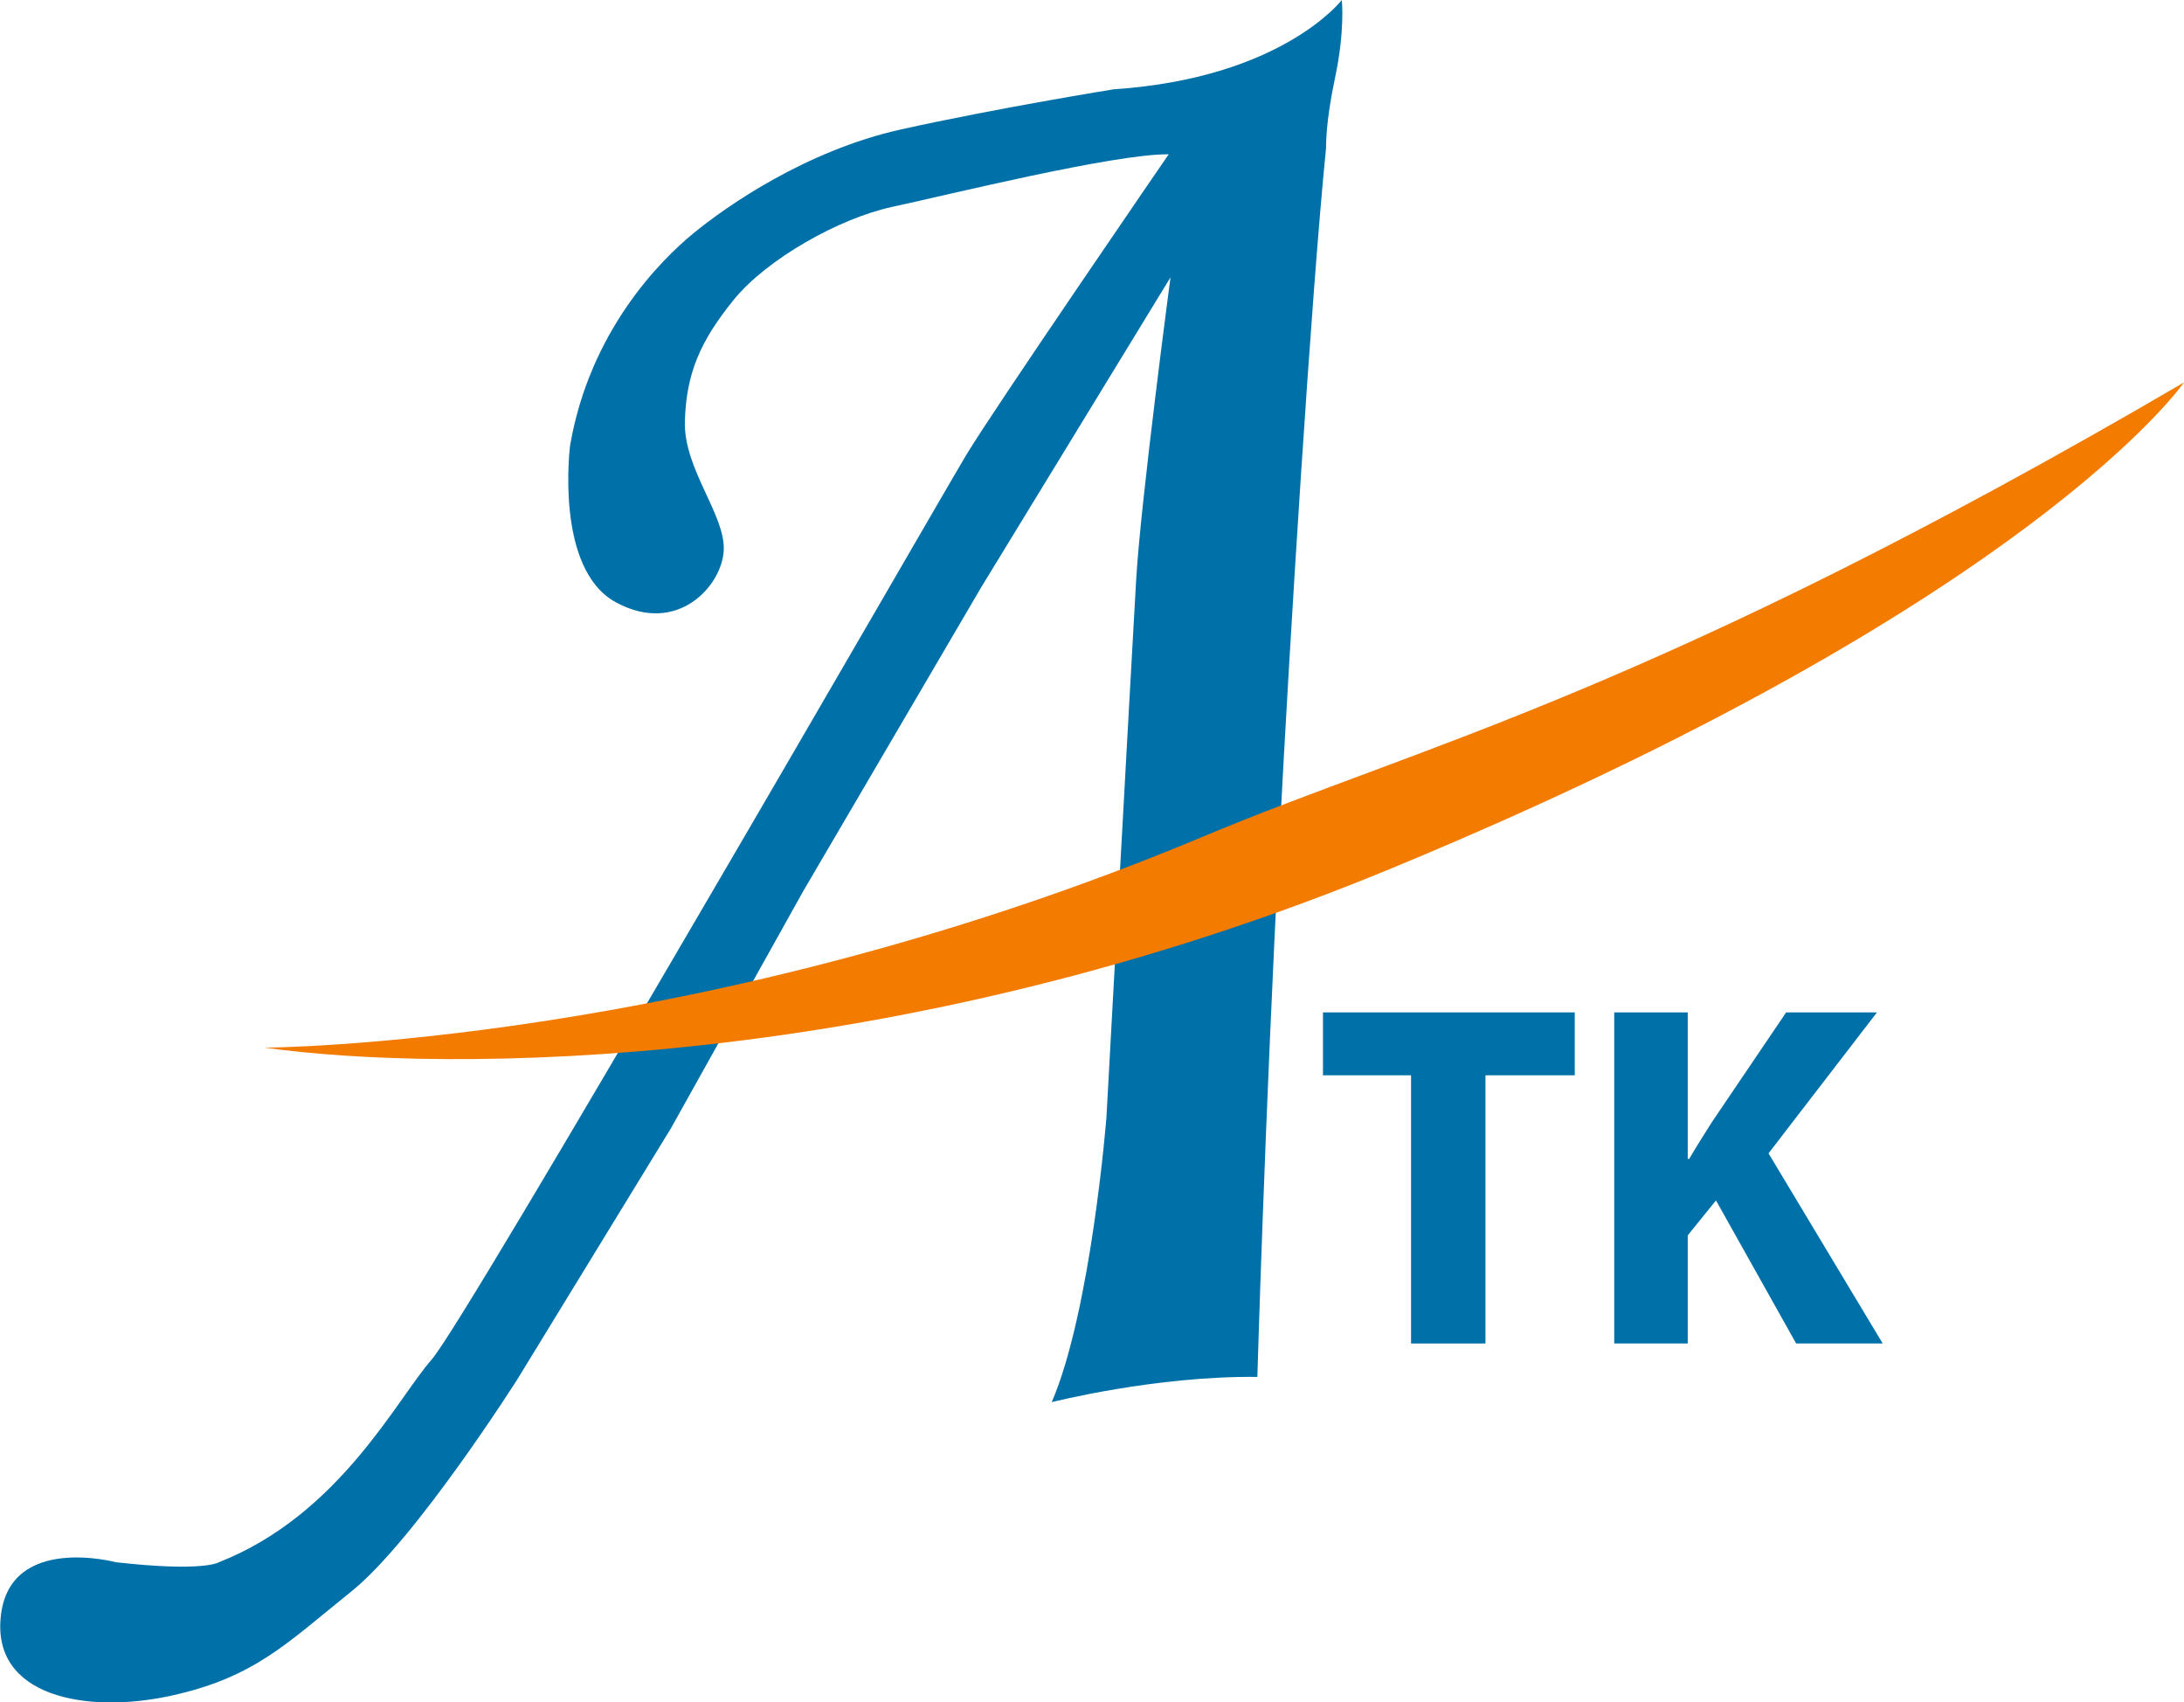
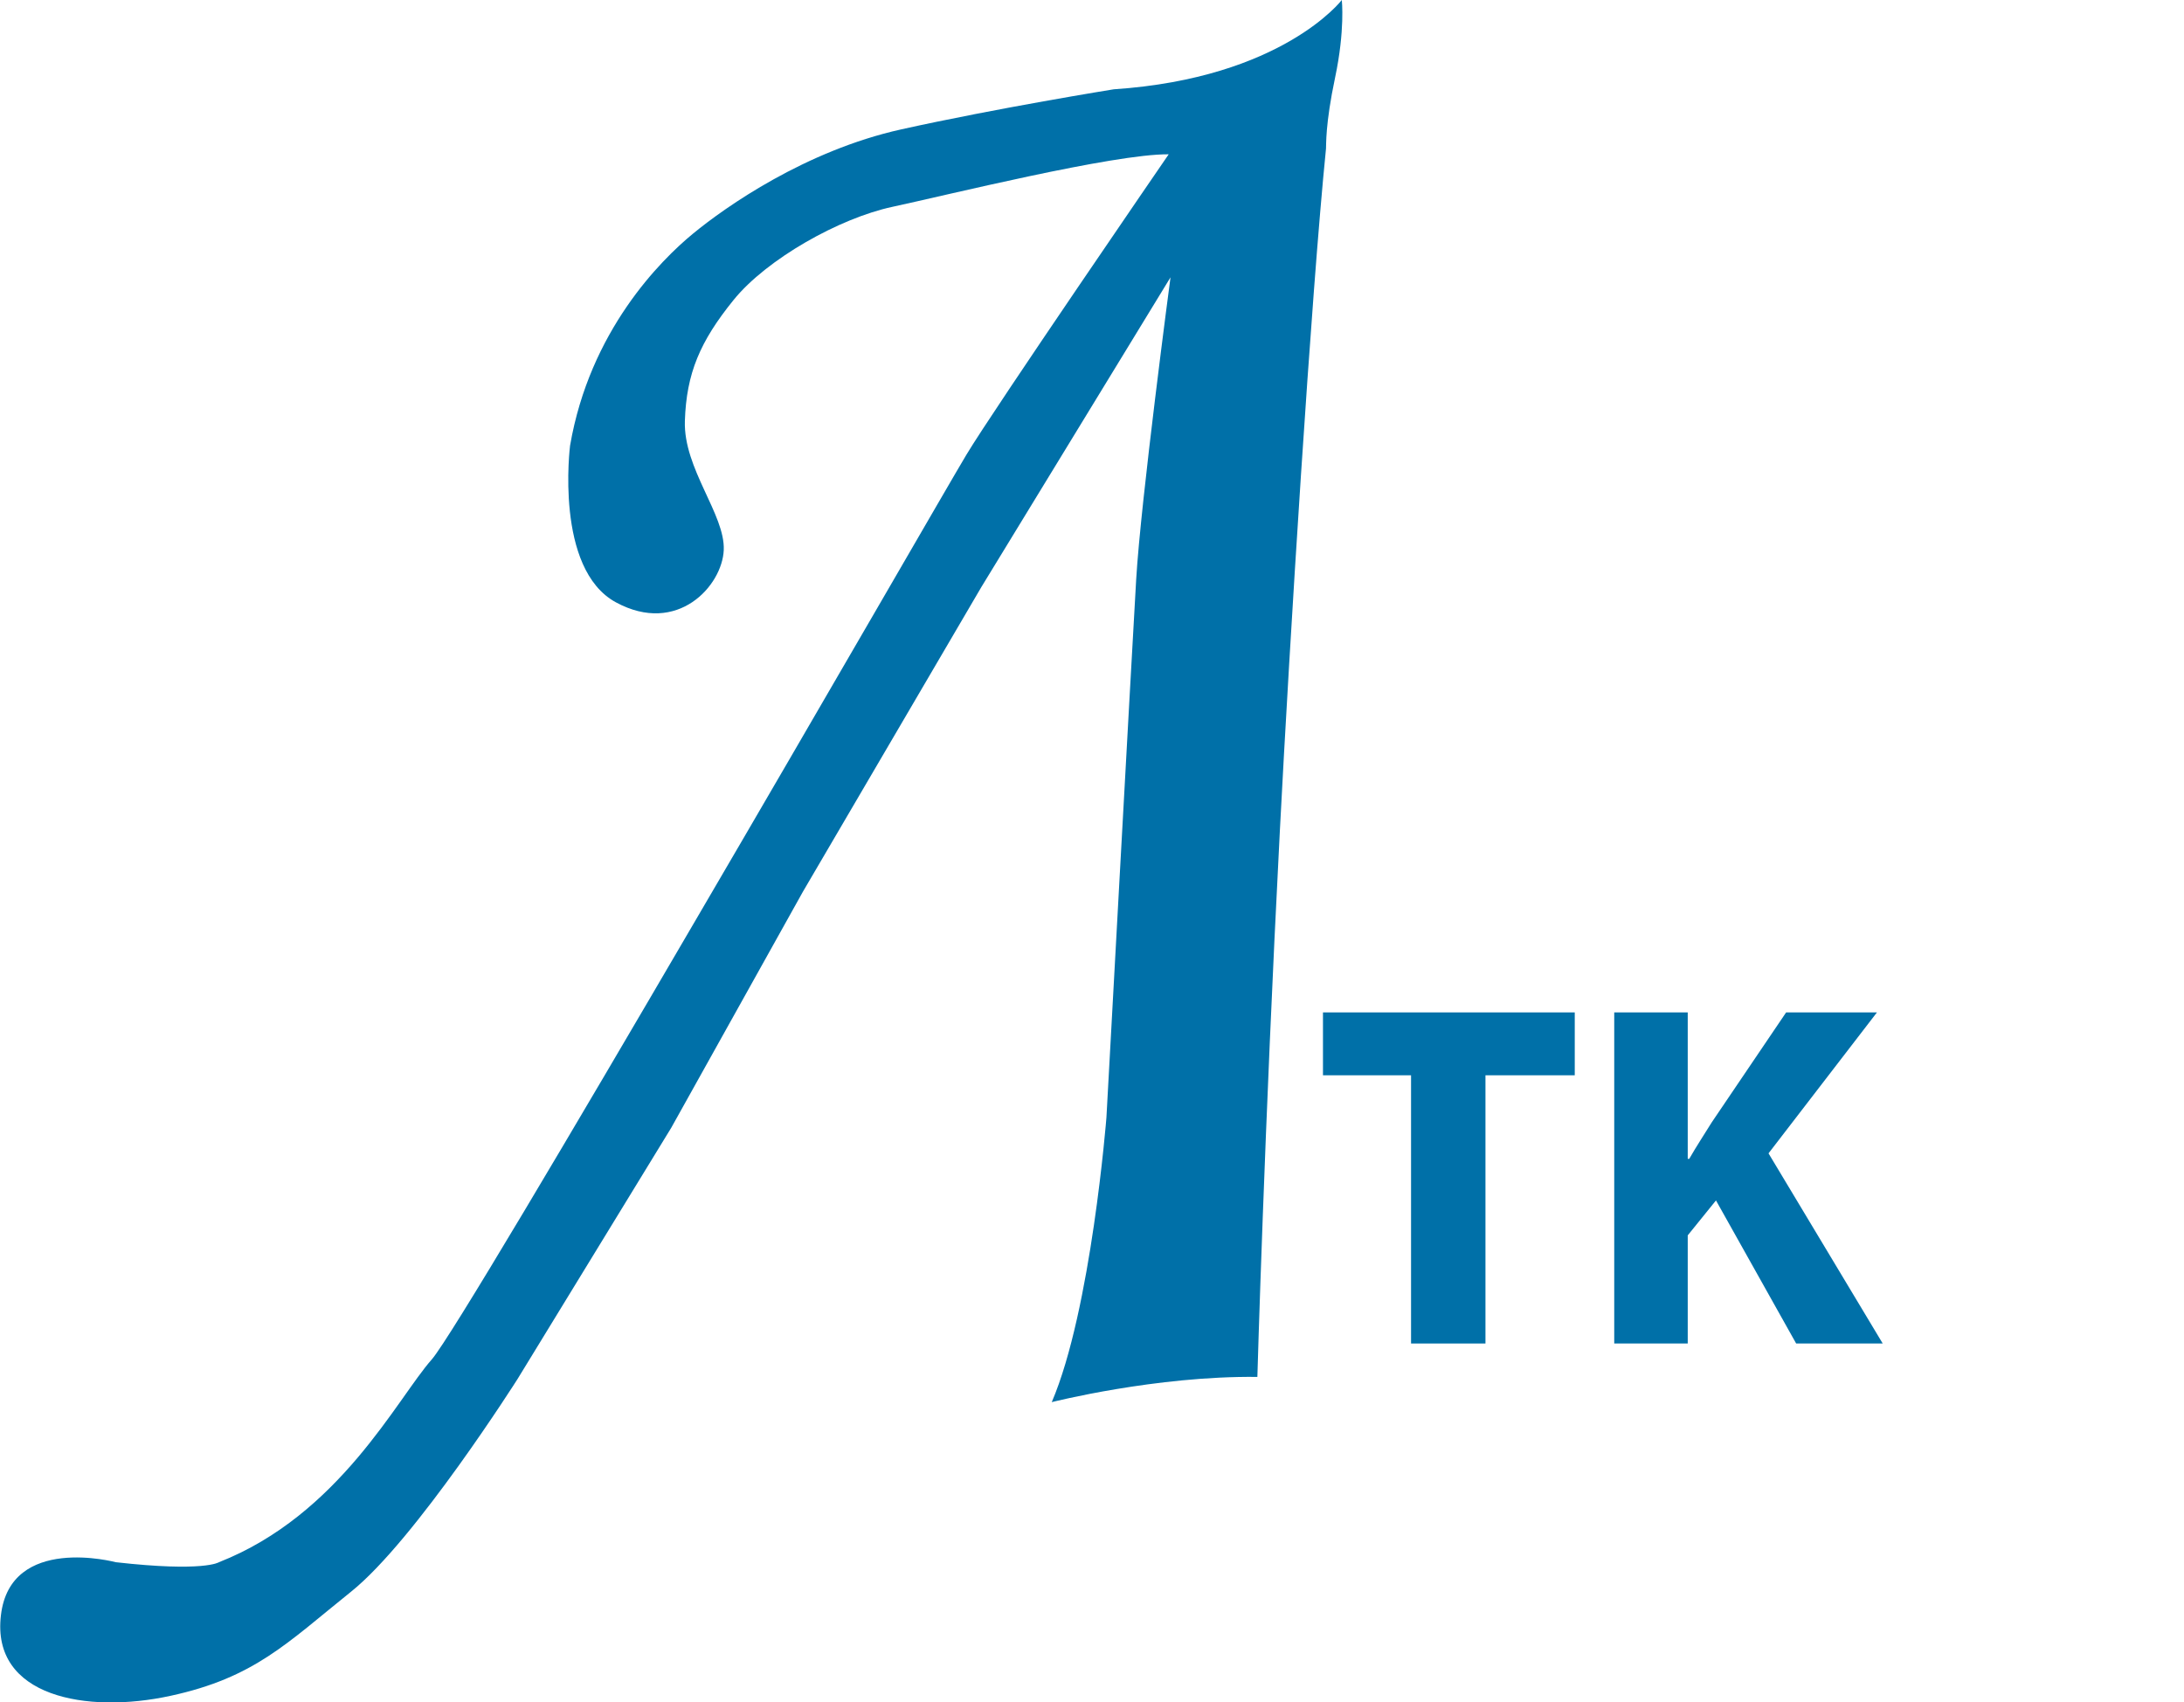
<svg xmlns="http://www.w3.org/2000/svg" id="圖層_1_xA0_影像_1_" x="0px" y="0px" viewBox="0 0 719.1 560.4" style="enable-background:new 0 0 719.1 560.4;" xml:space="preserve">
  <style type="text/css">	.st0{fill:#0070A8;}	.st1{fill:#F27B00;}</style>
  <g>
    <path class="st0" d="M464.6,354h-29v-20.7h82.9V354h-29.4v88.3h-24.5V354z" />
    <path class="st0" d="M531.5,333.3h24.2v48.2h0.5c2.4-4.2,5-8.1,7.4-12l24.5-36.2h29.9l-35.7,46.4l37.6,62.6h-28.5l-26.4-47.1  l-9.3,11.5v35.6h-24.2V333.3z" />
  </g>
  <path class="st0" d="M346.3,461.6c0,0,34.3-8.7,67.7-8.3c0,0,2.3-81.4,7.4-179.7c3.2-62,10.3-176,15.2-224.7c0.1-1-0.3-7.8,3-23.4 S441.8,0,441.8,0s-19.6,25.7-75.1,29.4c0,0-38.5,6.2-70,13.2s-57.8,25.5-68.5,34.3s-34,32-40.5,69.8c0,0-5.2,40.6,15.1,51.6 s35-5.5,35.5-17.2c0.5-11.7-13.3-26.8-12.8-42.5s5-26.2,16-39.8s35-27,52.3-30.7c17.3-3.7,73-17.5,91-17.3c0,0-57.6,83.9-66.6,98.9 c-4.6,7.6-47,81.2-89.2,153.3c-40.7,69.7-81.2,138.1-86.8,144.5c-11.5,13-30.4,51.2-70.1,66.8c0,0-4.8,3.3-34,0 c0,0-34.7-9.3-37.8,17.5c-3.2,26.8,28.2,32.5,55.8,26.5c27.7-6,38.3-17.3,59.5-34.3c21.2-17,54.8-70,54.8-70l50.6-82.7l43.4-77.8 l58.7-100.2l62.3-102c0,0-9.8,73.7-11.3,99.4s-9.8,177.2-9.8,177.2S359.3,431.3,346.3,461.6z" />
-   <path class="st1" d="M719.1,125.9c0,0-50,72.7-261,160c-163.2,67.5-312,67.3-371,59c0,0,144.4-0.4,309.3-69.6 C467.7,245.4,544.6,227.9,719.1,125.9z" />
</svg>